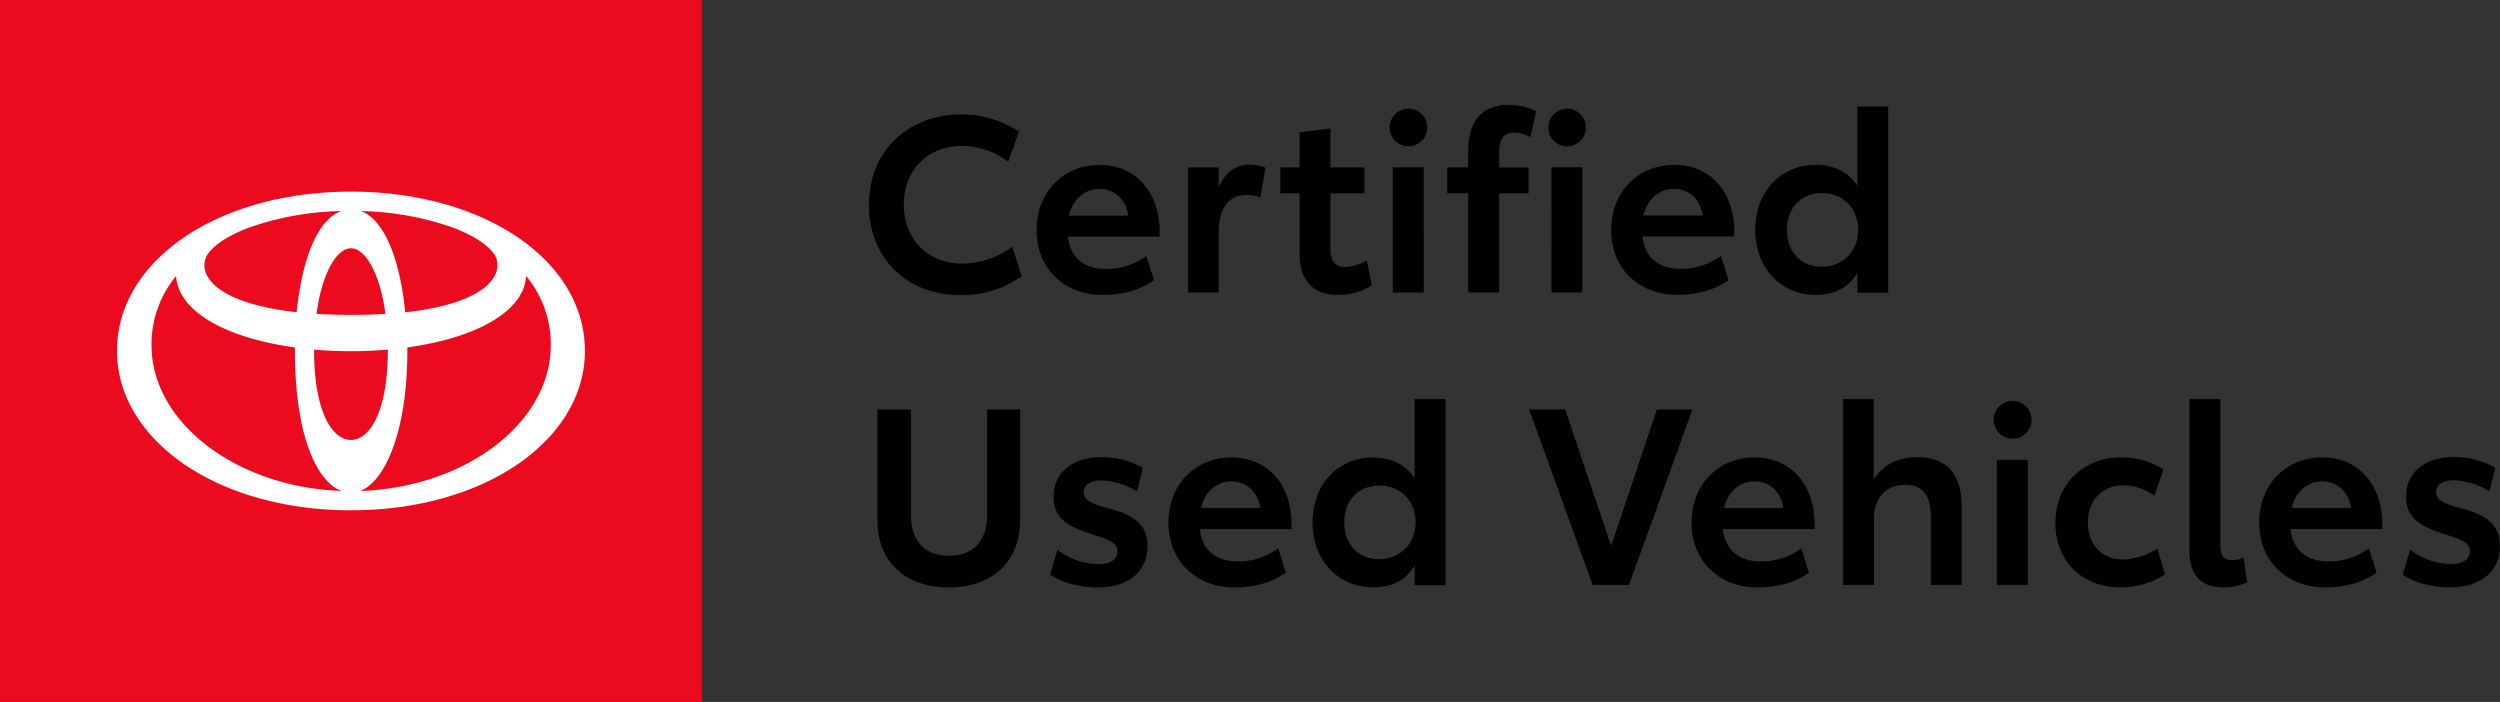
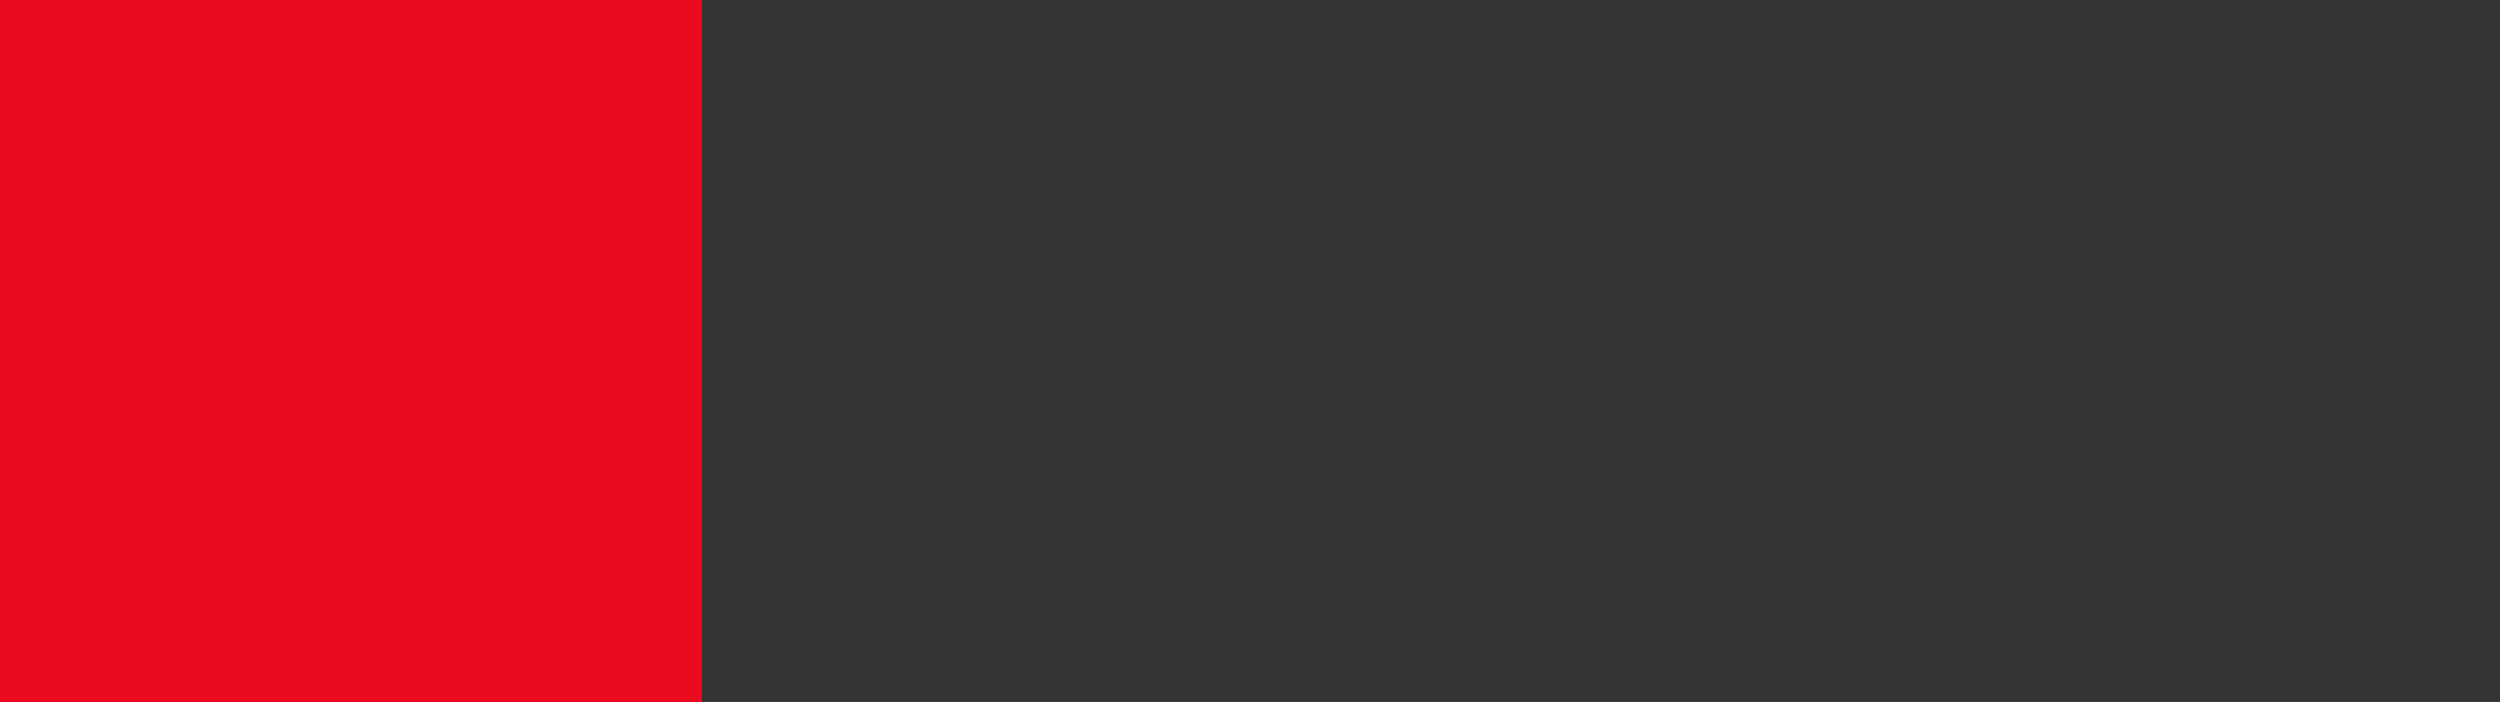
<svg xmlns="http://www.w3.org/2000/svg" id="Logo" viewBox="0 0 797.83 224">
  <rect x="0" y="0" width="797.83" height="224" fill="#333333" stroke="none" />
  <defs>
    <style>.cls-1{fill:#eb0a1e;}.cls-2{fill:#fff;}</style>
  </defs>
  <title>toyota_tcuv_logo_horiz_us_black_rgb</title>
-   <path id="TCUVtext" d="M277.31,65.41c0-17.2,12.47-28.88,29.43-28.88A33,33,0,0,1,325.2,42l-3.47,9.62a25.05,25.05,0,0,0-14.6-5.05c-11.12,0-18.69,7.73-18.69,18.7,0,10.73,7.33,18.85,18.69,18.85a27.69,27.69,0,0,0,15.94-5.36l3,9.39a32.62,32.62,0,0,1-19.72,6C289.31,94.12,277.31,82.37,277.31,65.41ZM370.09,75.5H340.83c.63,6.71,5.2,10.34,12.15,10.34a21.34,21.34,0,0,0,12.85-4.18l2.45,7.73c-3.63,2.68-9.23,4.73-16.33,4.73-12.7,0-21.14-8.75-21.14-20.67,0-12.3,8.68-20.82,20.11-20.82S370.09,61.15,370.09,74Zm-10-6.7c-.71-5-4.34-8.52-9.16-8.52s-8.59,3.39-9.78,8.52Zm43.75-15.3L402.25,63a14.23,14.23,0,0,0-4.18-.79c-6.23,0-9.15,4.34-9.15,12.31V93.33h-9.79V53.42h9.79v6.39c2.28-5.29,5.83-7.26,9.78-7.26A14.69,14.69,0,0,1,403.83,53.5ZM414.74,81V61.7h-6.15V53.42h6.15V42.21L424.6,41V53.42h10.81V61.7H424.6v18c0,3.78,1.74,5.52,4.74,5.52a14.67,14.67,0,0,0,6.86-2.13l1.58,8A19.81,19.81,0,0,1,427,94.12C419.32,94.12,414.74,89.86,414.74,81Zm28.75-40.39a6,6,0,1,1,6.07,6.07A5.92,5.92,0,0,1,443.49,40.64Zm1,12.78h9.87V93.33h-9.87Zm24.07,8.28h-6.7V53.42h6.7V48.21c0-10.73,5.52-14.75,12.86-14.75a21.16,21.16,0,0,1,8.84,2l-1.82,8.28a12.24,12.24,0,0,0-5.13-1.42c-3.07,0-4.89,1.74-4.89,6.31v4.82h9.39V61.7h-9.39V93.33h-9.86Zm25.56-21.06a6,6,0,1,1,6.08,6.07A5.92,5.92,0,0,1,494.14,40.64Zm1,12.78H505V93.33h-9.86Zm58.3,22.08H524.2c.63,6.71,5.21,10.34,12.15,10.34a21.4,21.4,0,0,0,12.86-4.18l2.44,7.73c-3.63,2.68-9.23,4.73-16.33,4.73-12.7,0-21.14-8.75-21.14-20.67,0-12.3,8.68-20.82,20.12-20.82S553.47,61.15,553.47,74Zm-10-6.7c-.71-5-4.34-8.52-9.15-8.52s-8.6,3.39-9.79,8.52ZM602.59,34v59.4h-9.86V87.1c-2.76,4.81-7.5,7-13.33,7-11.13,0-19.25-8.67-19.25-20.74s8.12-20.75,19.25-20.75c5.83,0,10.72,2.36,13.33,6.7V34ZM593,73.38c0-6.87-4.81-11.76-11.51-11.76s-11.21,4.73-11.21,11.76,4.5,11.75,11.13,11.75S593,80.16,593,73.38ZM280,165.84V130.66h10.73V164.5c0,8.68,5,12.86,12.14,12.86S315,173.18,315,164.5V130.66h10.57v35.18c0,13.33-8.75,21.62-22.79,21.62S280,179.17,280,165.84Zm55.12,17.52,2.37-7.89a22.31,22.31,0,0,0,13.1,4.57c3.62,0,6-1.34,6-4.1,0-2.92-3.15-3.87-8.6-5.6-6.31-2.13-11.75-4.42-11.75-11.76,0-8,6.23-12.7,15.46-12.7a26.84,26.84,0,0,1,13,3.4l-1.82,7.57a23.3,23.3,0,0,0-11.36-3.55c-3.23,0-5.68,1.26-5.68,3.79,0,2.84,3.32,3.86,7.42,5,8.12,2.05,12.94,5,12.94,12.15,0,8-5.84,13.25-16.1,13.25C344.59,187.46,338.59,185.88,335.12,183.36Zm77.06-14.52H382.91c.63,6.71,5.21,10.33,12.15,10.33A21.37,21.37,0,0,0,407.92,175l2.45,7.73c-3.63,2.69-9.23,4.74-16.33,4.74-12.7,0-21.15-8.76-21.15-20.67,0-12.31,8.68-20.83,20.12-20.83s19.17,8.52,19.17,21.38Zm-10-6.71c-.71-5-4.34-8.51-9.15-8.51s-8.6,3.39-9.78,8.51Zm59.14-34.78v59.4h-9.86v-6.31c-2.76,4.81-7.49,7-13.33,7-11.12,0-19.25-8.68-19.25-20.75S427,146,438.11,146c5.84,0,10.73,2.37,13.33,6.71V127.35Zm-9.54,39.36c0-6.86-4.82-11.75-11.52-11.75S429,159.69,429,166.71s4.49,11.75,11.12,11.75S451.76,173.5,451.76,166.71Zm88.35-36.05-20.27,56h-11.6l-20.27-56h11.51l14.68,43.55,14.59-43.55Zm39,38.18H549.84c.64,6.71,5.21,10.33,12.16,10.33A21.34,21.34,0,0,0,574.85,175l2.45,7.73c-3.63,2.69-9.23,4.74-16.33,4.74-12.7,0-21.14-8.76-21.14-20.67,0-12.31,8.67-20.83,20.11-20.83s19.17,8.52,19.17,21.38Zm-10-6.71c-.71-5-4.34-8.51-9.15-8.51s-8.6,3.39-9.78,8.51Zm56.93-.86v25.4h-9.86V165.05c0-7-2.6-10.33-8.13-10.33-6.07,0-10,4.1-10,10.65v21.3h-9.86V127.35H598v25.71c2.76-4.65,7.74-7.18,13.89-7.18C621.13,145.88,626,151.25,626,161.27Zm10.2-27.3a6,6,0,0,1,12.07,0,6,6,0,1,1-12.07,0Zm1,12.78h9.86v39.92h-9.86Zm18.69,20.12c0-12.47,9-20.91,21-20.91a24.29,24.29,0,0,1,13.49,3.87l-2.92,8.36a17.22,17.22,0,0,0-9.86-3.31c-6.71,0-11.36,4.81-11.36,11.83s4.41,11.83,11.28,11.83a21.34,21.34,0,0,0,10.88-3.47l2.45,8.21a25.29,25.29,0,0,1-14.2,4.18C664.53,187.46,655.93,179.1,655.93,166.87Zm42.79,8.83V127.35h9.86v46.78c0,3.31,1.34,4.65,3.71,4.65A11.68,11.68,0,0,0,716,178l1.1,7.81a17.37,17.37,0,0,1-7.57,1.66C702.74,187.46,698.72,183.83,698.72,175.7Zm61.55-6.86H731c.63,6.71,5.21,10.33,12.15,10.33A21.4,21.4,0,0,0,756,175l2.44,7.73c-3.63,2.69-9.23,4.74-16.33,4.74-12.7,0-21.14-8.76-21.14-20.67,0-12.31,8.68-20.83,20.12-20.83s19.17,8.52,19.17,21.38Zm-10-6.71c-.71-5-4.34-8.51-9.15-8.51s-8.6,3.39-9.78,8.51Zm16.49,21.23,2.37-7.89A22.3,22.3,0,0,0,782.2,180c3.63,0,6-1.34,6-4.1,0-2.92-3.16-3.87-8.6-5.6-6.31-2.13-11.75-4.42-11.75-11.76,0-8,6.23-12.7,15.46-12.7a26.84,26.84,0,0,1,13,3.4l-1.82,7.57a23.33,23.33,0,0,0-11.36-3.55c-3.23,0-5.68,1.26-5.68,3.79,0,2.84,3.31,3.86,7.42,5,8.12,2.05,12.94,5,12.94,12.15,0,8-5.84,13.25-16.1,13.25C776.21,187.46,770.21,185.88,766.74,183.36Z" />
  <rect id="Box" class="cls-1" width="224" height="224" />
-   <path id="Mark" class="cls-2" d="M112,61.15C69.71,61.15,37.33,83,37.33,112c0,28.08,31.55,50.85,74.67,50.85s74.67-22.77,74.67-50.85c0-29-32.38-50.85-74.67-50.85M158.56,83c1.55,6.27-5.75,14.1-29.24,16.67-1.57-16-6.3-29.46-14.15-32.31a94.09,94.09,0,0,1,29.31,5.25c8.16,3.08,13.24,7,14.08,10.39m-34.8,28.79c0,20.23-6.08,28.62-11.76,28.62s-11.76-8.39-11.76-28.62c0-.07,0-.14,0-.21,3.77.32,7.7.49,11.75.49s8-.17,11.75-.49c0,.07,0,.14,0,.21M112,100.48c-4,0-7.63-.11-11-.32,1.79-13.23,6.53-20.92,11-20.92s9.23,7.69,11,20.92q-5.08.32-11,.32M65.44,83c.83-3.36,5.86-7.27,14-10.35a94.18,94.18,0,0,1,29.44-5.29C101,70.17,96.25,83.66,94.68,99.63,71.18,97.06,63.88,89.23,65.44,83M48.35,110.17A34.2,34.2,0,0,1,56.2,88.08c.65,11.35,16,19.82,37.91,22.79,0,.29,0,.59,0,.88,0,27.4,7,41.92,14.81,44.92-33.43-1.2-60.56-21.79-60.56-46.5M115,156.68c7.84-3.13,15-18.72,15-44.93,0-.29,0-.59,0-.88,21.9-3,37.26-11.44,37.91-22.79a34.2,34.2,0,0,1,7.86,22.09c0,24.74-27.21,45.36-60.71,46.51" />
</svg>